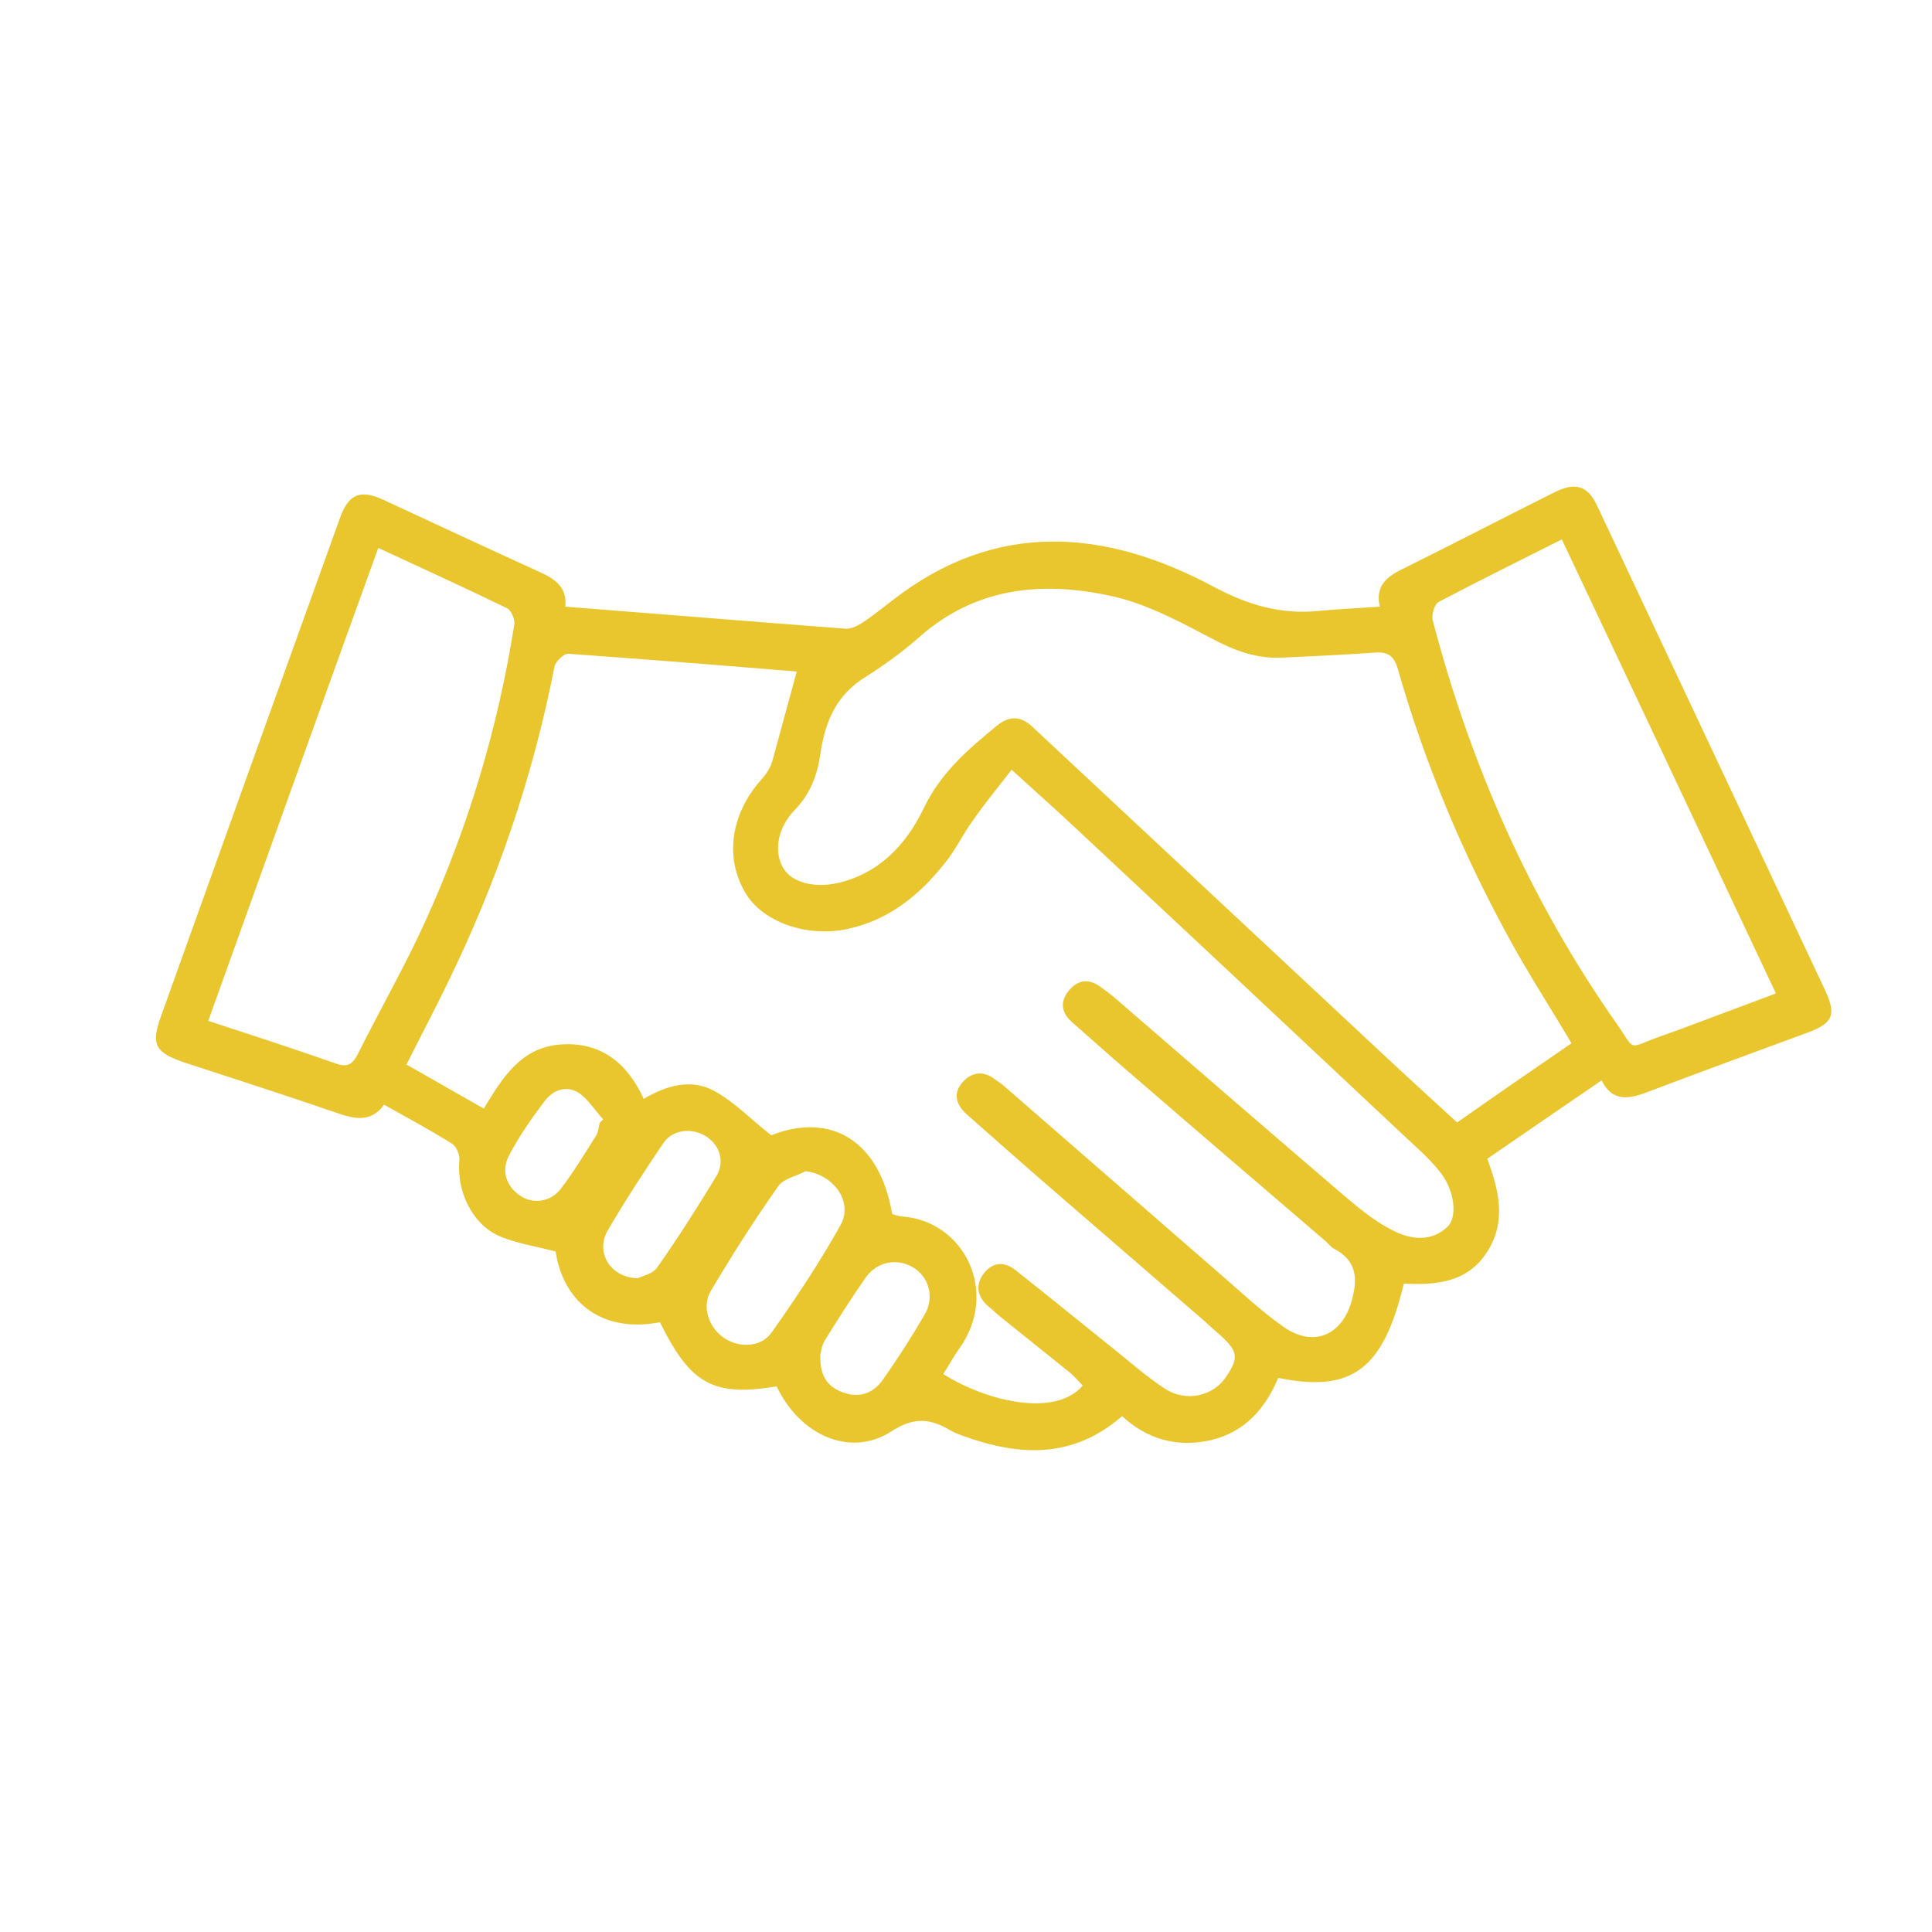
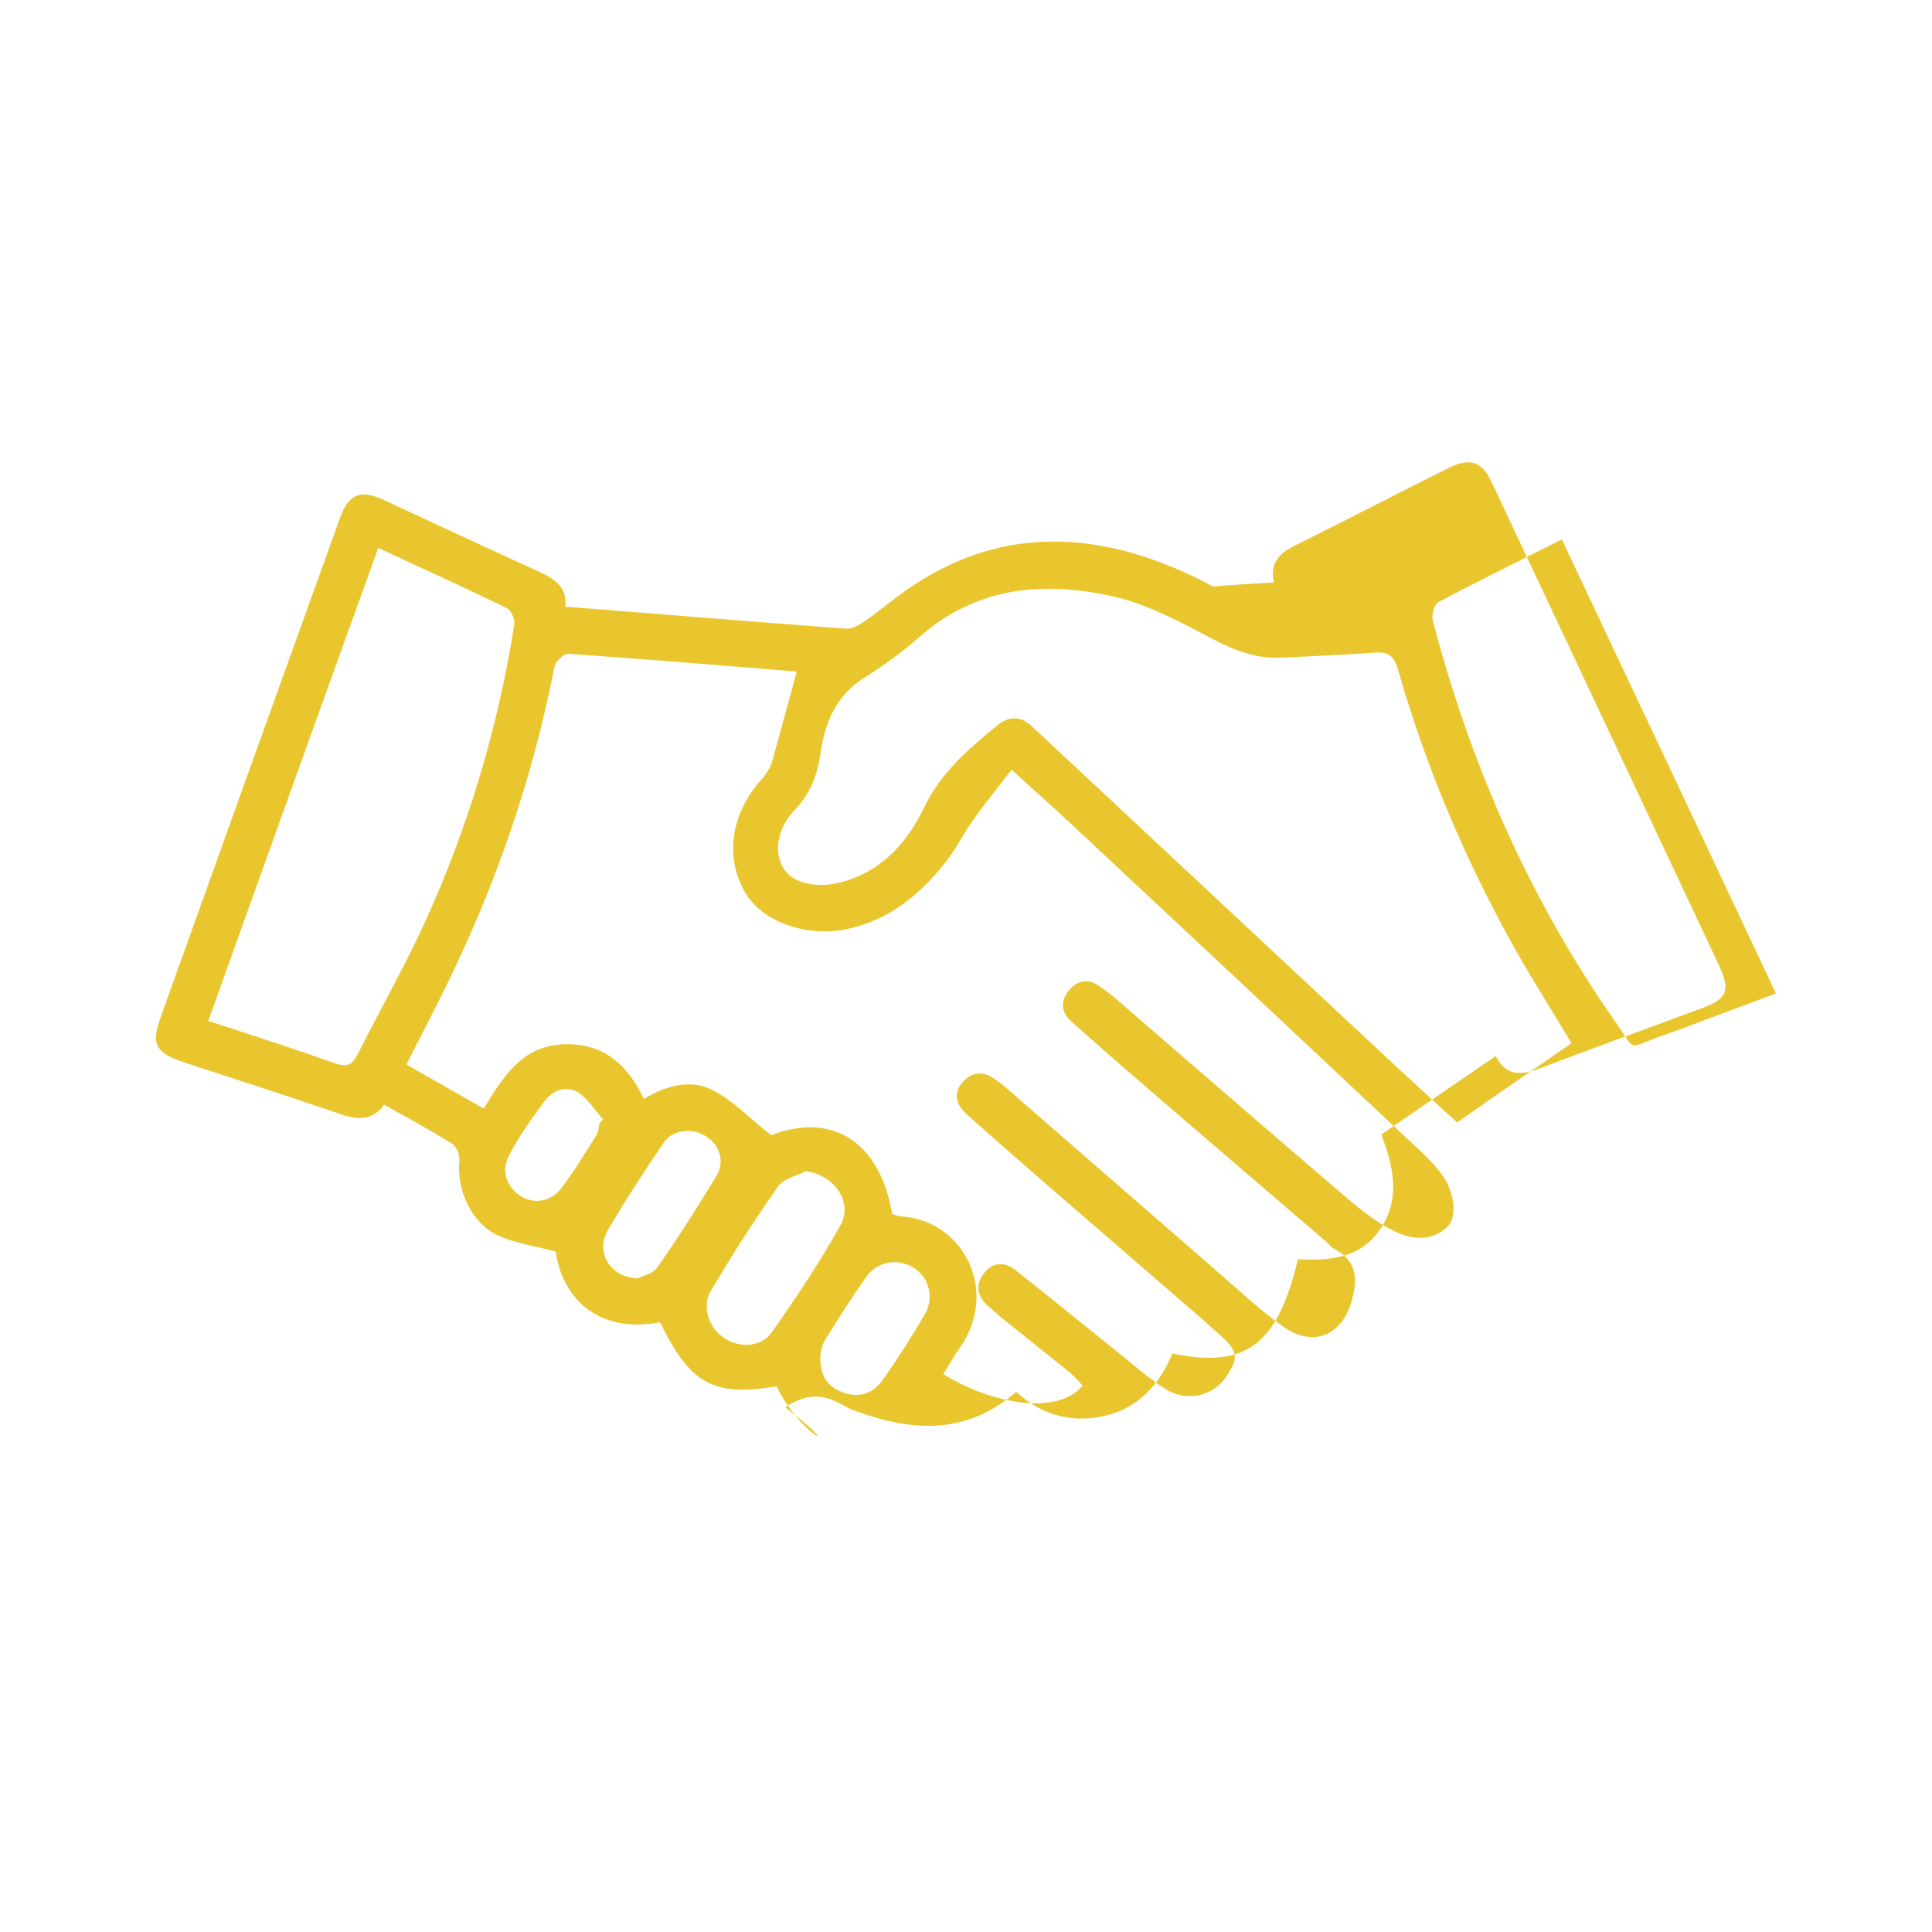
<svg xmlns="http://www.w3.org/2000/svg" version="1.2" baseProfile="tiny" id="Layer_1" x="0px" y="0px" viewBox="0 0 500 500" overflow="visible" xml:space="preserve">
-   <path fill="#EAC62E" d="M201,358.8c-16.5,2.7-22.3-0.6-30.2-16.6c-15.8,3-25.2-6-27-18.3c-5.2-1.4-10.3-2.1-14.8-4.1  c-7-3.2-10.9-11.8-10.1-19.6c0.1-1.4-0.8-3.5-1.9-4.2c-5.6-3.5-11.5-6.7-17.6-10.1c-3.4,4.7-7.7,3.7-12.3,2.1  c-13-4.5-26.2-8.7-39.3-13c-7.7-2.6-8.8-4.7-6.1-12.1c15.4-43,30.8-85.9,46.3-128.9c2.2-6.1,5.2-7.4,11.1-4.7  c13.6,6.3,27.1,12.6,40.7,18.8c3.9,1.8,7,3.9,6.5,8.9c24.4,1.9,48.5,3.9,72.5,5.7c1.3,0.1,2.9-0.6,4-1.3c2.8-1.8,5.4-3.9,8-5.9  c26.8-21,55.1-18.7,83.2-3.7c9,4.8,17.5,7.3,27.4,6.3c5.1-0.5,10.3-0.7,15.7-1.1c-1.2-5.1,1.5-7.6,5.6-9.6  c13.3-6.6,26.4-13.4,39.6-20c5.4-2.7,8.6-1.7,11,3.4c19.7,41.8,39.3,83.5,59,125.4c3,6.4,2.1,8.6-4.4,11c-14,5.2-28.1,10.3-42,15.6  c-4.8,1.8-8.8,2.1-11.4-3.2c-10.2,7-19.9,13.6-29.6,20.3c3.1,8.3,5,16.4-0.1,24.2c-5.1,7.9-13.3,8.5-21.5,8.1  c-5.3,22.2-13.4,28.3-32.5,24.4c-3.3,7.9-8.6,14-17.4,16.1c-8.7,2-16.5-0.2-23-6.2c-12.9,11.2-26.8,10.3-41.2,5.1  c-1.1-0.4-2.2-0.8-3.2-1.4c-5.2-3.1-9.5-3.6-15.4,0.3C220.1,377.2,207.1,371.6,201,358.8z M206.2,173.8c-19.3-1.6-39.2-3.2-59.1-4.6  c-1.2-0.1-3.3,2-3.6,3.3c-5.6,28.7-15,56.1-27.9,82.4c-3.3,6.8-6.9,13.6-10.4,20.6c6.8,3.9,13.2,7.5,20,11.4  c4.9-8.1,9.7-15.9,20-16.6c10.4-0.7,17.2,4.9,21.4,14.1c6-3.6,12.3-5.2,18-2.2c5.3,2.8,9.6,7.4,15,11.6c15.6-6.1,28.1,1.5,31.3,20.4  c0.7,0.2,1.5,0.5,2.3,0.6c16.3,1,25.6,19.6,15,34.3c-1.5,2.1-2.7,4.4-4.1,6.5c11.3,7.1,29,11.3,36.1,3c-1-1.1-2-2.2-3.1-3.2  c-6.1-4.9-12.2-9.8-18.3-14.7c-1-0.8-2-1.8-3-2.6c-2.8-2.4-3.5-5.4-1.3-8.4c2.2-3,5.3-3.4,8.3-1c8.5,6.7,16.8,13.5,25.3,20.3  c4.4,3.5,8.6,7.3,13.4,10.4c5.5,3.6,12.6,1.9,15.9-3.2c3.5-5.3,3.1-6.7-3.6-12.4c-0.5-0.4-1-0.9-1.5-1.4  c-14.3-12.4-28.7-24.8-43-37.2c-6.4-5.6-12.8-11.2-19.1-16.8c-2.7-2.4-3.7-5.4-1.1-8.3c2.4-2.7,5.4-3.1,8.5-0.7  c0.8,0.6,1.7,1.1,2.4,1.8c18.7,16.3,37.4,32.5,56.1,48.8c5.3,4.6,10.4,9.4,16.1,13.4c7.7,5.4,15.1,2.2,17.6-6.7  c1.6-5.7,1.4-10.4-4.5-13.5c-1-0.5-1.7-1.6-2.6-2.3c-15.6-13.4-31.3-26.8-46.9-40.3c-6.2-5.3-12.3-10.7-18.4-16.1  c-2.6-2.3-3.2-5.1-0.9-8c2.3-2.9,5.2-3.4,8.3-1.1c1.1,0.8,2.2,1.6,3.2,2.4c20.1,17.4,40.2,34.8,60.4,52.1c3.9,3.3,8,6.6,12.6,8.8  c4.3,2.1,9.5,2.7,13.6-1.2c2.6-2.5,1.9-9.2-1.7-13.9c-2.9-3.8-6.6-6.9-10.1-10.2c-28.4-26.7-56.8-53.3-85.3-79.9  c-4.8-4.5-9.8-8.9-15.7-14.3c-3.6,4.7-7.1,8.9-10.2,13.4c-2.5,3.5-4.4,7.5-7.1,10.8c-6.5,8.2-14.4,14.7-25.1,17  c-10.6,2.3-22.2-1.8-26.6-9.5c-5.3-9.1-3.6-20.3,4.1-29c1.3-1.4,2.5-3.2,3-5C202,189.3,204,181.7,206.2,173.8z M406.7,270  c-5.5-9.3-11.1-17.9-16-26.9c-12.2-22.2-21.9-45.4-28.9-69.8c-1-3.6-2.6-4.7-6.2-4.4c-8,0.6-16,0.9-23.9,1.3  c-6.5,0.3-12.2-1.8-18-4.9c-8-4.2-16.3-8.7-25-10.8c-18.1-4.2-35.7-2.9-50.7,10.3c-4.3,3.8-9.1,7.3-14,10.4  c-7.4,4.5-10.4,11.4-11.6,19.4c-0.8,5.8-2.6,10.8-6.8,15.1c-4.5,4.7-5.4,10.9-2.8,15.1c2.2,3.6,8,5.1,14.1,3.7  c10.8-2.5,17.8-10.2,22.2-19.4c4.4-9.2,11.5-15.2,18.9-21.3c3.3-2.7,6.3-2.5,9.3,0.4c30.3,28.3,60.5,56.5,90.8,84.8  c6.3,5.9,12.6,11.6,19,17.5C387.2,283.4,396.9,276.7,406.7,270z M404.2,139.6c-10.9,5.5-21.5,10.7-31.9,16.2  c-1.1,0.6-1.9,3.4-1.5,4.8c9.8,37.4,25.2,72.4,47.5,104.2c5.2,7.4,2.6,6.6,11.4,3.4c3.8-1.3,7.5-2.7,11.2-4.1  c6.2-2.3,12.3-4.6,18.7-7C441,217.6,422.7,178.7,404.2,139.6z M53.9,264.2c11.3,3.7,22.1,7.2,32.9,11c3.1,1.1,4.4,0.3,5.8-2.4  c5.7-11.4,12.1-22.6,17.4-34.2c11.2-24.6,18.9-50.3,23.1-77c0.2-1.3-0.8-3.7-1.9-4.2c-10.9-5.3-21.9-10.3-33.3-15.6  C83.1,182.7,68.6,223.2,53.9,264.2z M208.5,303.1c-2.4,1.3-5.7,1.9-7.1,3.9c-6.2,8.8-12,17.9-17.5,27.2c-2.4,4.1-0.3,9.7,3.7,12.2  c3.9,2.5,9.5,2.3,12.2-1.7c6.3-8.9,12.4-18.1,17.7-27.6C220.9,311.1,215.8,304,208.5,303.1z M165.1,330.8c1.1-0.6,3.9-1.1,5-2.8  c5.4-7.7,10.5-15.7,15.4-23.8c2.2-3.8,0.6-8.2-3.1-10.3c-3.6-2.1-8.4-1.5-10.7,1.9c-5,7.4-9.9,14.9-14.4,22.6  C154,324,157.9,330.7,165.1,330.8z M212.3,350.6c-0.2,6,2.3,8.6,6.3,9.9c4.2,1.4,7.7-0.2,10-3.6c3.8-5.4,7.4-11,10.7-16.7  c2.6-4.4,1.1-9.8-3-12.2c-4.2-2.5-9.4-1.5-12.3,2.7c-3.7,5.3-7.2,10.8-10.6,16.3C212.6,348.4,212.4,350.3,212.3,350.6z M155.2,290.6  c0.3-0.3,0.6-0.6,0.9-0.9c-2.1-2.3-3.8-5.1-6.2-6.8c-3.2-2.1-6.7-0.9-8.9,2c-3.4,4.5-6.7,9.2-9.3,14.2c-1.9,3.7-0.9,7.6,2.7,10.2  c3.3,2.4,8,1.9,10.7-1.6c3.3-4.3,6.2-9.1,9.1-13.7C154.9,293,154.9,291.7,155.2,290.6z" />
+   <path fill="#EAC62E" d="M201,358.8c-16.5,2.7-22.3-0.6-30.2-16.6c-15.8,3-25.2-6-27-18.3c-5.2-1.4-10.3-2.1-14.8-4.1  c-7-3.2-10.9-11.8-10.1-19.6c0.1-1.4-0.8-3.5-1.9-4.2c-5.6-3.5-11.5-6.7-17.6-10.1c-3.4,4.7-7.7,3.7-12.3,2.1  c-13-4.5-26.2-8.7-39.3-13c-7.7-2.6-8.8-4.7-6.1-12.1c15.4-43,30.8-85.9,46.3-128.9c2.2-6.1,5.2-7.4,11.1-4.7  c13.6,6.3,27.1,12.6,40.7,18.8c3.9,1.8,7,3.9,6.5,8.9c24.4,1.9,48.5,3.9,72.5,5.7c1.3,0.1,2.9-0.6,4-1.3c2.8-1.8,5.4-3.9,8-5.9  c26.8-21,55.1-18.7,83.2-3.7c5.1-0.5,10.3-0.7,15.7-1.1c-1.2-5.1,1.5-7.6,5.6-9.6  c13.3-6.6,26.4-13.4,39.6-20c5.4-2.7,8.6-1.7,11,3.4c19.7,41.8,39.3,83.5,59,125.4c3,6.4,2.1,8.6-4.4,11c-14,5.2-28.1,10.3-42,15.6  c-4.8,1.8-8.8,2.1-11.4-3.2c-10.2,7-19.9,13.6-29.6,20.3c3.1,8.3,5,16.4-0.1,24.2c-5.1,7.9-13.3,8.5-21.5,8.1  c-5.3,22.2-13.4,28.3-32.5,24.4c-3.3,7.9-8.6,14-17.4,16.1c-8.7,2-16.5-0.2-23-6.2c-12.9,11.2-26.8,10.3-41.2,5.1  c-1.1-0.4-2.2-0.8-3.2-1.4c-5.2-3.1-9.5-3.6-15.4,0.3C220.1,377.2,207.1,371.6,201,358.8z M206.2,173.8c-19.3-1.6-39.2-3.2-59.1-4.6  c-1.2-0.1-3.3,2-3.6,3.3c-5.6,28.7-15,56.1-27.9,82.4c-3.3,6.8-6.9,13.6-10.4,20.6c6.8,3.9,13.2,7.5,20,11.4  c4.9-8.1,9.7-15.9,20-16.6c10.4-0.7,17.2,4.9,21.4,14.1c6-3.6,12.3-5.2,18-2.2c5.3,2.8,9.6,7.4,15,11.6c15.6-6.1,28.1,1.5,31.3,20.4  c0.7,0.2,1.5,0.5,2.3,0.6c16.3,1,25.6,19.6,15,34.3c-1.5,2.1-2.7,4.4-4.1,6.5c11.3,7.1,29,11.3,36.1,3c-1-1.1-2-2.2-3.1-3.2  c-6.1-4.9-12.2-9.8-18.3-14.7c-1-0.8-2-1.8-3-2.6c-2.8-2.4-3.5-5.4-1.3-8.4c2.2-3,5.3-3.4,8.3-1c8.5,6.7,16.8,13.5,25.3,20.3  c4.4,3.5,8.6,7.3,13.4,10.4c5.5,3.6,12.6,1.9,15.9-3.2c3.5-5.3,3.1-6.7-3.6-12.4c-0.5-0.4-1-0.9-1.5-1.4  c-14.3-12.4-28.7-24.8-43-37.2c-6.4-5.6-12.8-11.2-19.1-16.8c-2.7-2.4-3.7-5.4-1.1-8.3c2.4-2.7,5.4-3.1,8.5-0.7  c0.8,0.6,1.7,1.1,2.4,1.8c18.7,16.3,37.4,32.5,56.1,48.8c5.3,4.6,10.4,9.4,16.1,13.4c7.7,5.4,15.1,2.2,17.6-6.7  c1.6-5.7,1.4-10.4-4.5-13.5c-1-0.5-1.7-1.6-2.6-2.3c-15.6-13.4-31.3-26.8-46.9-40.3c-6.2-5.3-12.3-10.7-18.4-16.1  c-2.6-2.3-3.2-5.1-0.9-8c2.3-2.9,5.2-3.4,8.3-1.1c1.1,0.8,2.2,1.6,3.2,2.4c20.1,17.4,40.2,34.8,60.4,52.1c3.9,3.3,8,6.6,12.6,8.8  c4.3,2.1,9.5,2.7,13.6-1.2c2.6-2.5,1.9-9.2-1.7-13.9c-2.9-3.8-6.6-6.9-10.1-10.2c-28.4-26.7-56.8-53.3-85.3-79.9  c-4.8-4.5-9.8-8.9-15.7-14.3c-3.6,4.7-7.1,8.9-10.2,13.4c-2.5,3.5-4.4,7.5-7.1,10.8c-6.5,8.2-14.4,14.7-25.1,17  c-10.6,2.3-22.2-1.8-26.6-9.5c-5.3-9.1-3.6-20.3,4.1-29c1.3-1.4,2.5-3.2,3-5C202,189.3,204,181.7,206.2,173.8z M406.7,270  c-5.5-9.3-11.1-17.9-16-26.9c-12.2-22.2-21.9-45.4-28.9-69.8c-1-3.6-2.6-4.7-6.2-4.4c-8,0.6-16,0.9-23.9,1.3  c-6.5,0.3-12.2-1.8-18-4.9c-8-4.2-16.3-8.7-25-10.8c-18.1-4.2-35.7-2.9-50.7,10.3c-4.3,3.8-9.1,7.3-14,10.4  c-7.4,4.5-10.4,11.4-11.6,19.4c-0.8,5.8-2.6,10.8-6.8,15.1c-4.5,4.7-5.4,10.9-2.8,15.1c2.2,3.6,8,5.1,14.1,3.7  c10.8-2.5,17.8-10.2,22.2-19.4c4.4-9.2,11.5-15.2,18.9-21.3c3.3-2.7,6.3-2.5,9.3,0.4c30.3,28.3,60.5,56.5,90.8,84.8  c6.3,5.9,12.6,11.6,19,17.5C387.2,283.4,396.9,276.7,406.7,270z M404.2,139.6c-10.9,5.5-21.5,10.7-31.9,16.2  c-1.1,0.6-1.9,3.4-1.5,4.8c9.8,37.4,25.2,72.4,47.5,104.2c5.2,7.4,2.6,6.6,11.4,3.4c3.8-1.3,7.5-2.7,11.2-4.1  c6.2-2.3,12.3-4.6,18.7-7C441,217.6,422.7,178.7,404.2,139.6z M53.9,264.2c11.3,3.7,22.1,7.2,32.9,11c3.1,1.1,4.4,0.3,5.8-2.4  c5.7-11.4,12.1-22.6,17.4-34.2c11.2-24.6,18.9-50.3,23.1-77c0.2-1.3-0.8-3.7-1.9-4.2c-10.9-5.3-21.9-10.3-33.3-15.6  C83.1,182.7,68.6,223.2,53.9,264.2z M208.5,303.1c-2.4,1.3-5.7,1.9-7.1,3.9c-6.2,8.8-12,17.9-17.5,27.2c-2.4,4.1-0.3,9.7,3.7,12.2  c3.9,2.5,9.5,2.3,12.2-1.7c6.3-8.9,12.4-18.1,17.7-27.6C220.9,311.1,215.8,304,208.5,303.1z M165.1,330.8c1.1-0.6,3.9-1.1,5-2.8  c5.4-7.7,10.5-15.7,15.4-23.8c2.2-3.8,0.6-8.2-3.1-10.3c-3.6-2.1-8.4-1.5-10.7,1.9c-5,7.4-9.9,14.9-14.4,22.6  C154,324,157.9,330.7,165.1,330.8z M212.3,350.6c-0.2,6,2.3,8.6,6.3,9.9c4.2,1.4,7.7-0.2,10-3.6c3.8-5.4,7.4-11,10.7-16.7  c2.6-4.4,1.1-9.8-3-12.2c-4.2-2.5-9.4-1.5-12.3,2.7c-3.7,5.3-7.2,10.8-10.6,16.3C212.6,348.4,212.4,350.3,212.3,350.6z M155.2,290.6  c0.3-0.3,0.6-0.6,0.9-0.9c-2.1-2.3-3.8-5.1-6.2-6.8c-3.2-2.1-6.7-0.9-8.9,2c-3.4,4.5-6.7,9.2-9.3,14.2c-1.9,3.7-0.9,7.6,2.7,10.2  c3.3,2.4,8,1.9,10.7-1.6c3.3-4.3,6.2-9.1,9.1-13.7C154.9,293,154.9,291.7,155.2,290.6z" />
</svg>